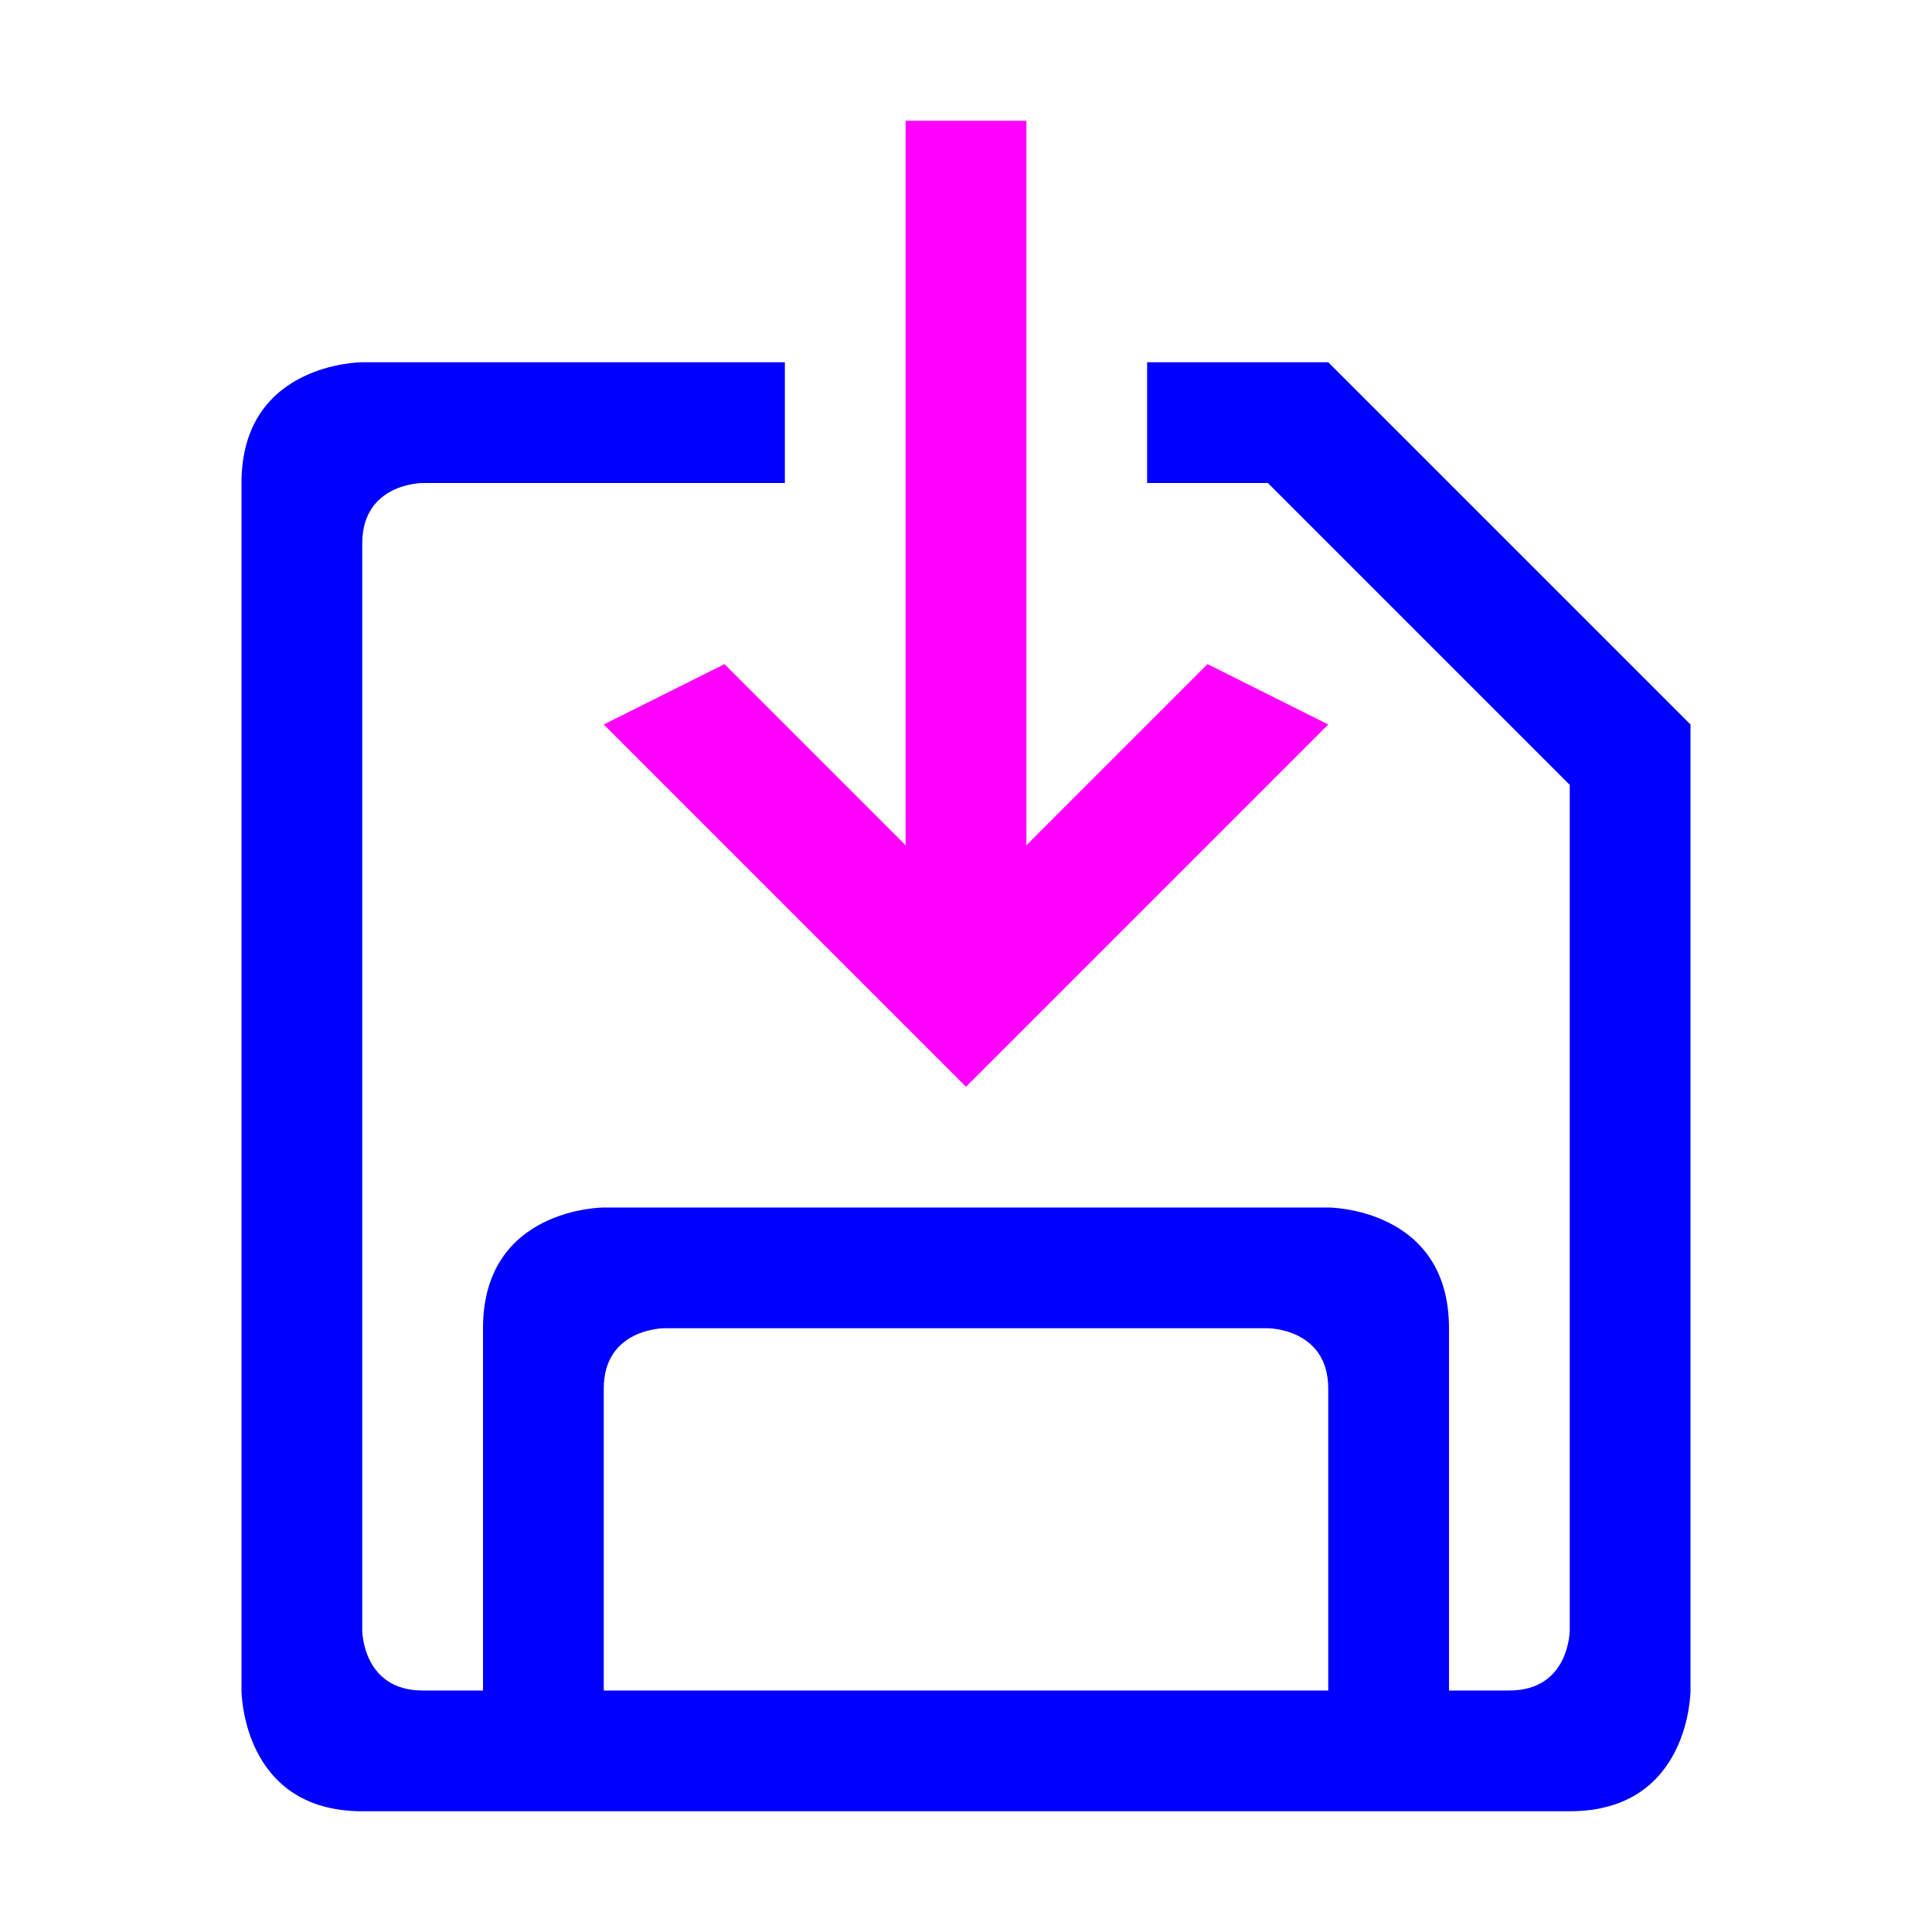
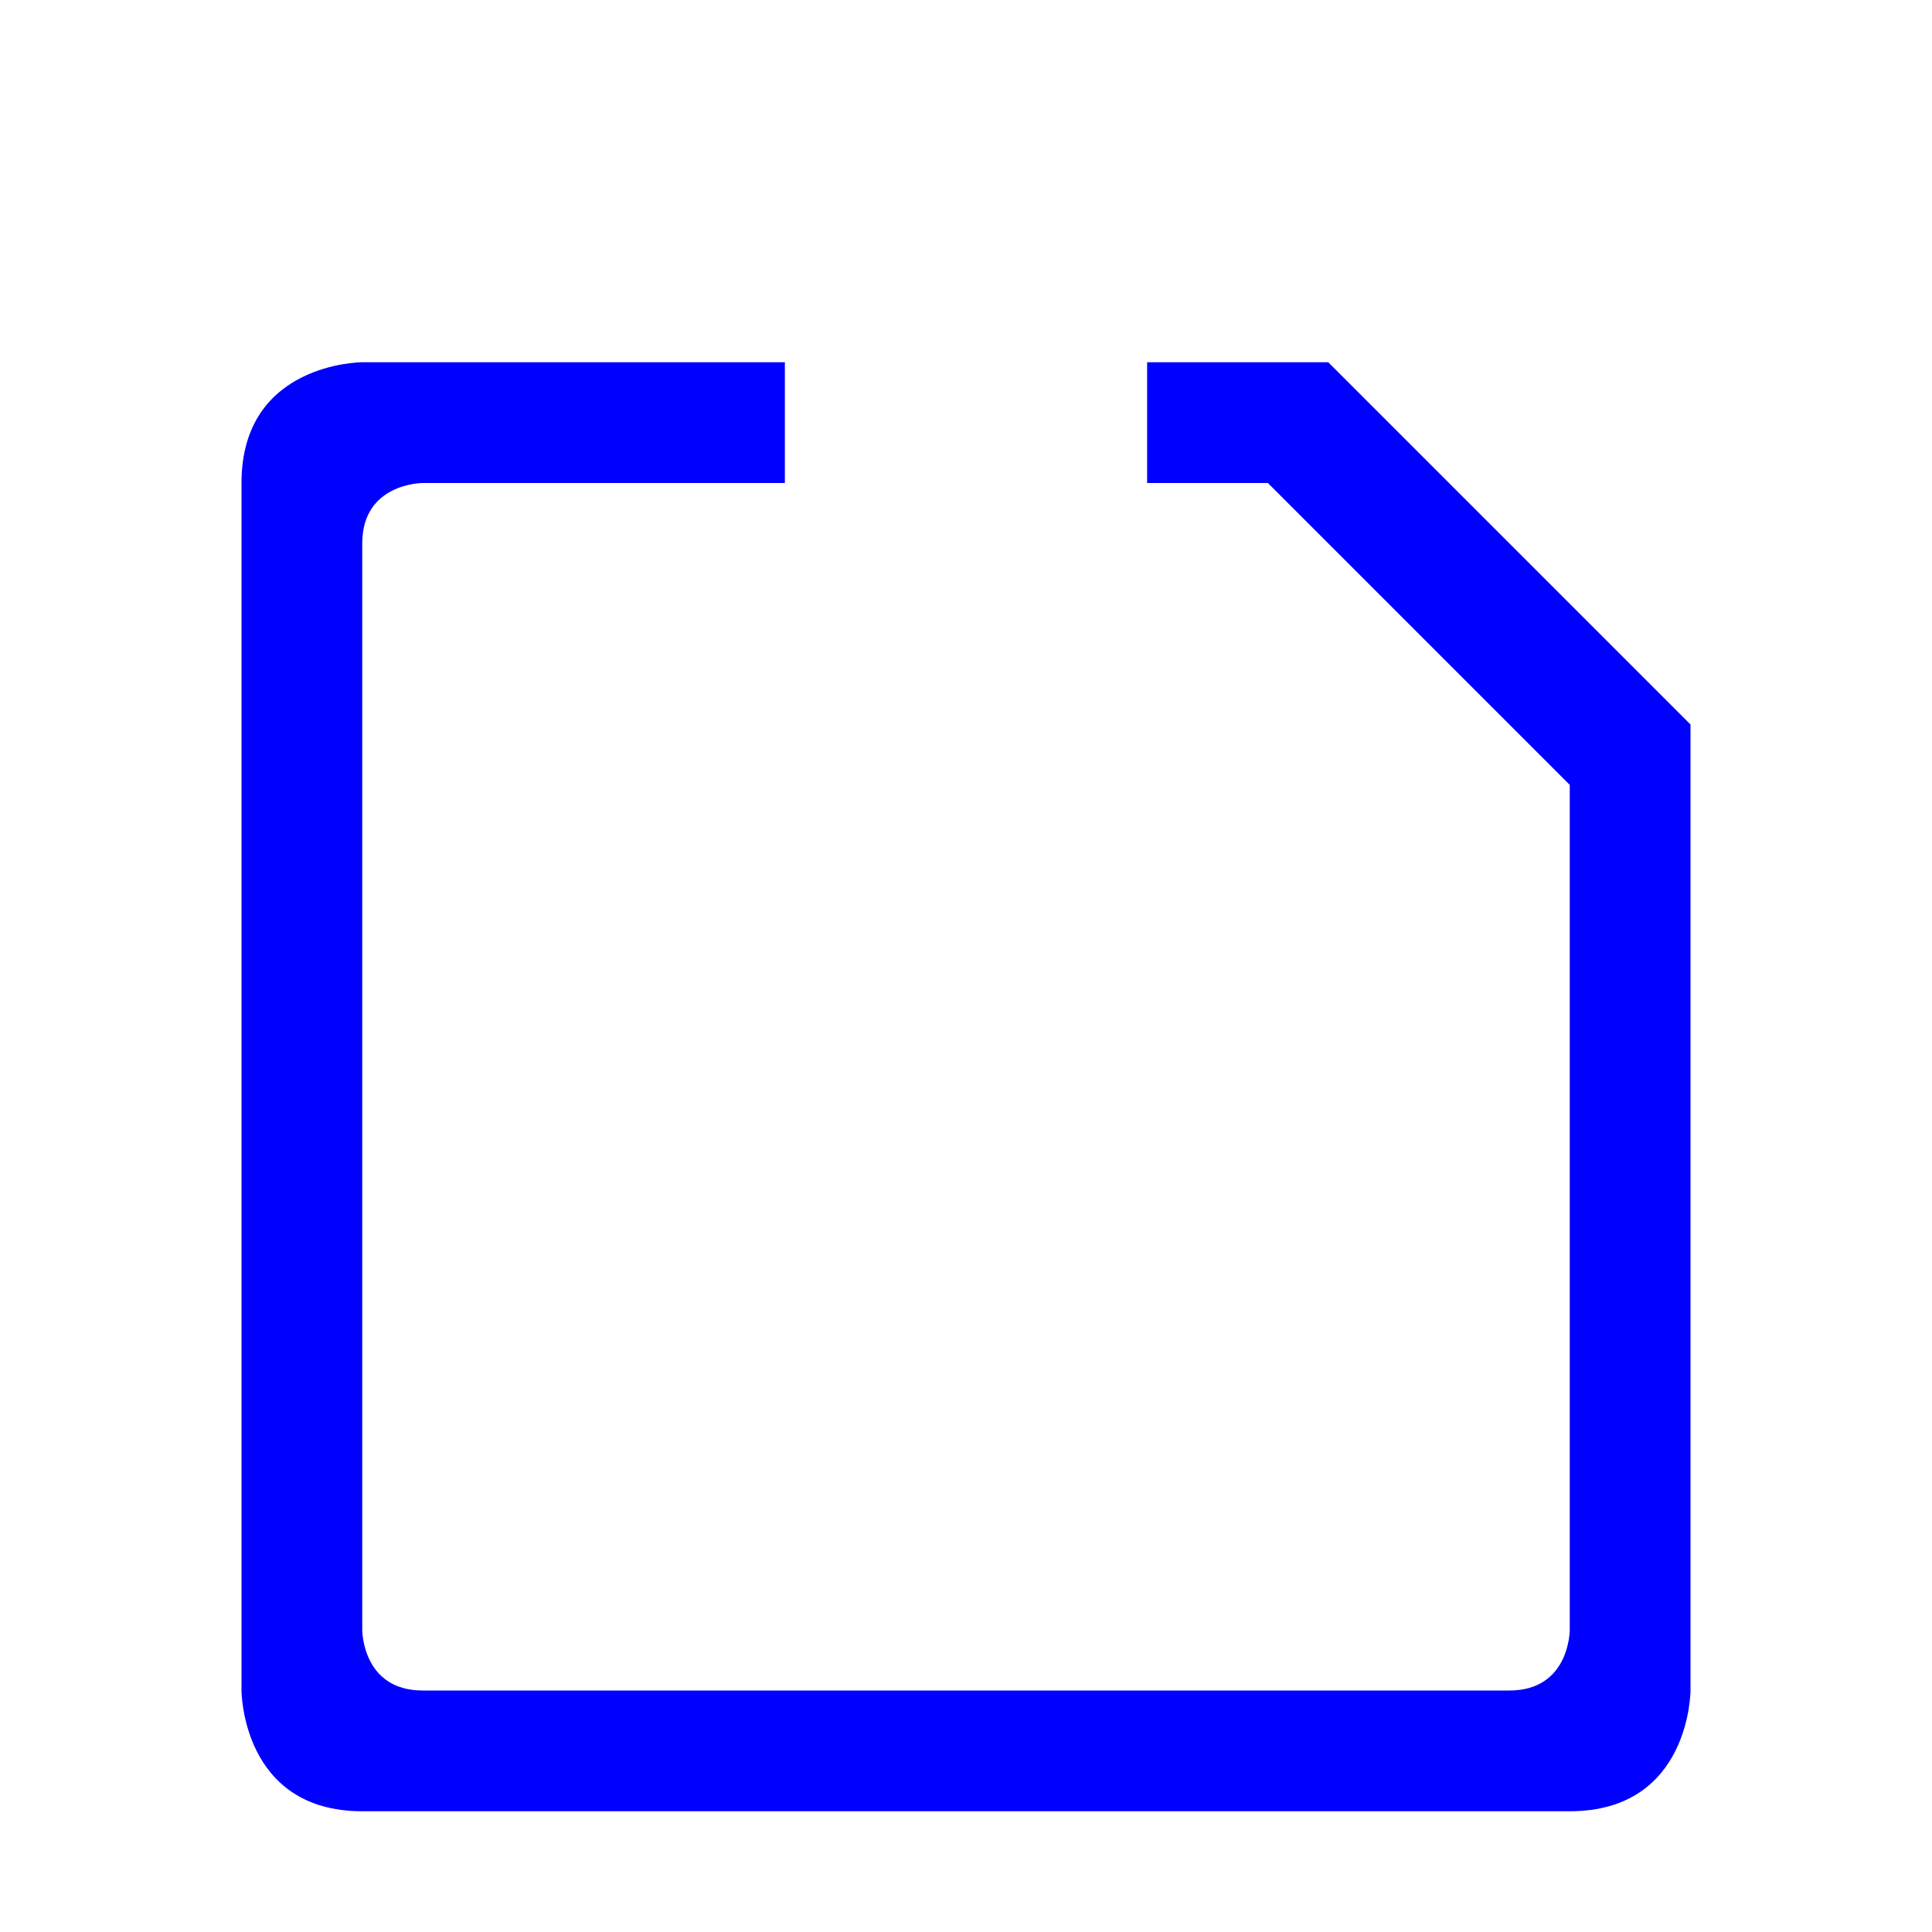
<svg xmlns="http://www.w3.org/2000/svg" version="1.1" viewBox="0 0 256 256" width="40" height="40">
  <g fill="blue">
    <path d="M 104 64 L 104 48 L 48 48 C 48 48 32 48 32 64 C 32 80 32 224 32 224 C 32 224 32 240 48 240 C 64 240 192 240 208 240 C 224 240 224 224 224 224 L 224 96 L 176 48 L 152 48 L 152 64 L 168 64 L 208 104 L 208 216 C 208 216 208 224 200 224 C 192 224 64 224 56 224 C 48 224 48 216 48 216 C 48 216 48 80 48 72 C 48 64 56 64 56 64 Z" />
-     <path d="M 64 232 C 64 232 64 192 64 176 C 64 160 80 160 80 160 L 176 160 C 176 160 192 160 192 176 C 192 192 192 232 192 232 L 176 232 C 176 232 176 192 176 184 C 176 176 168 176 168 176 L 88 176 C 88 176 80 176 80 184 C 80 192 80 232 80 232 Z" />
  </g>
-   <path d="M 136 16 L 136 112 L 160 88 L 176 96 L 128 144 L 80 96 L 96 88 L 120 112 L 120 16 Z" fill="magenta" />
</svg>